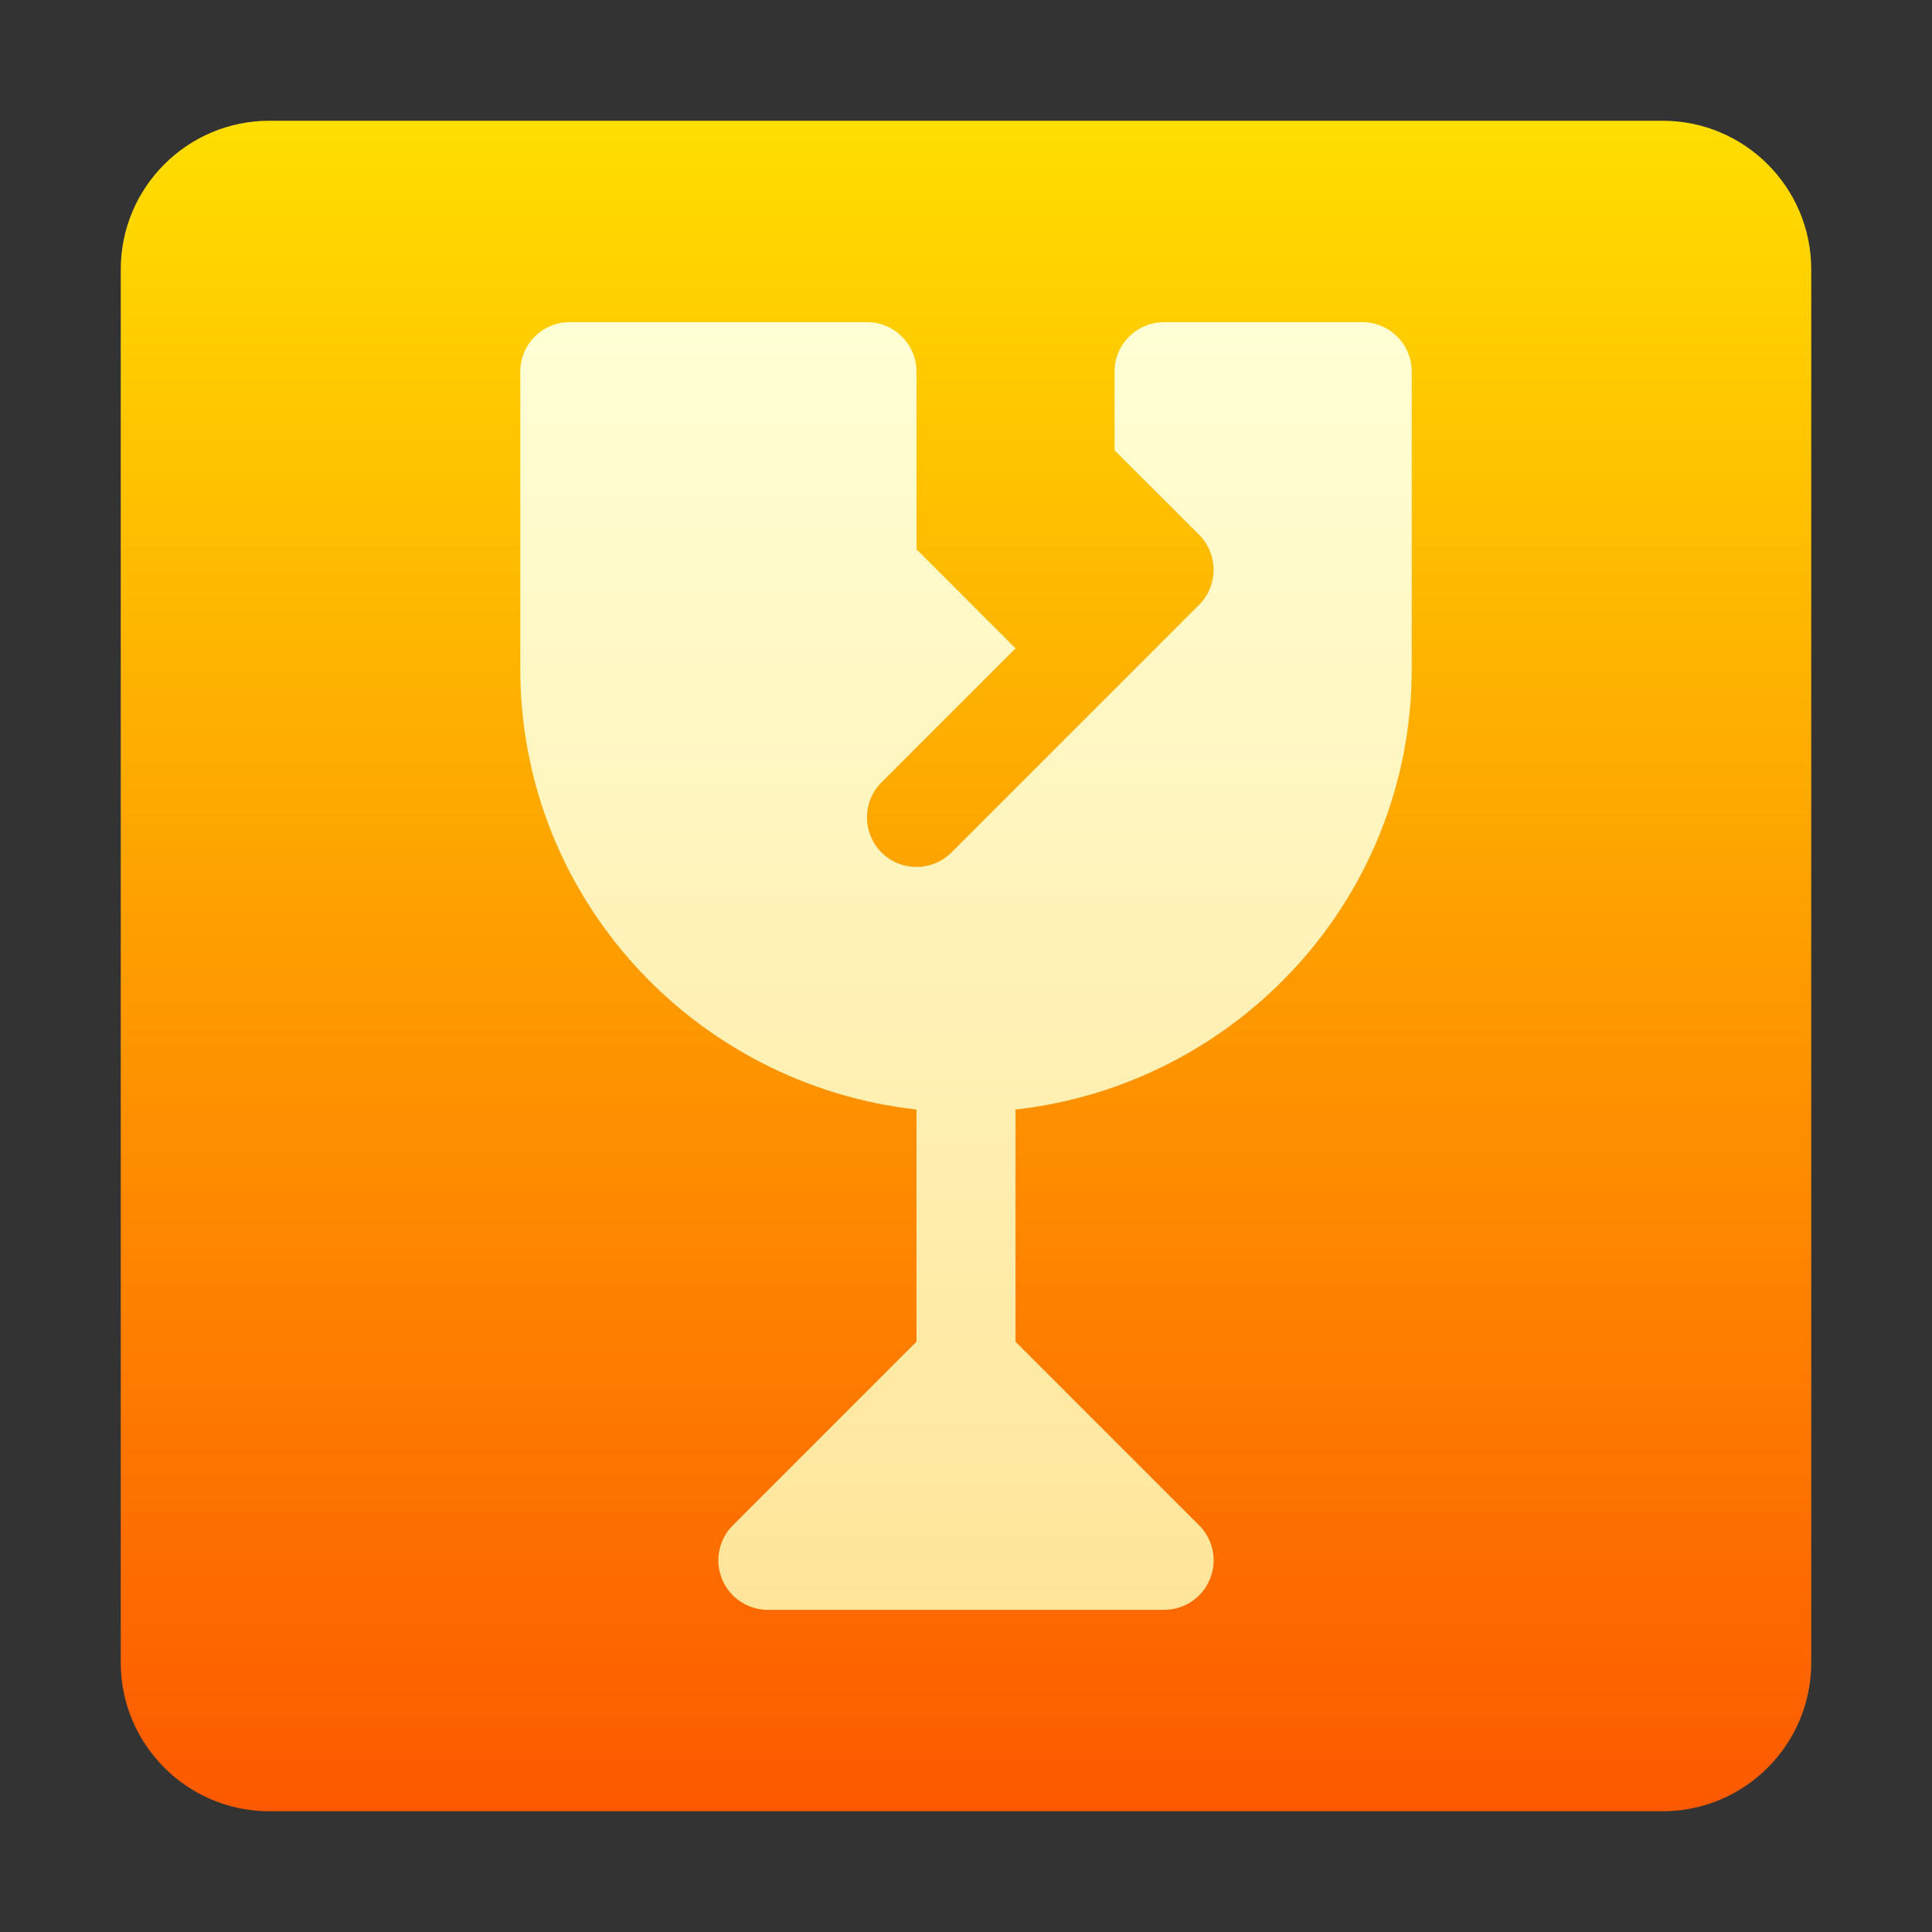
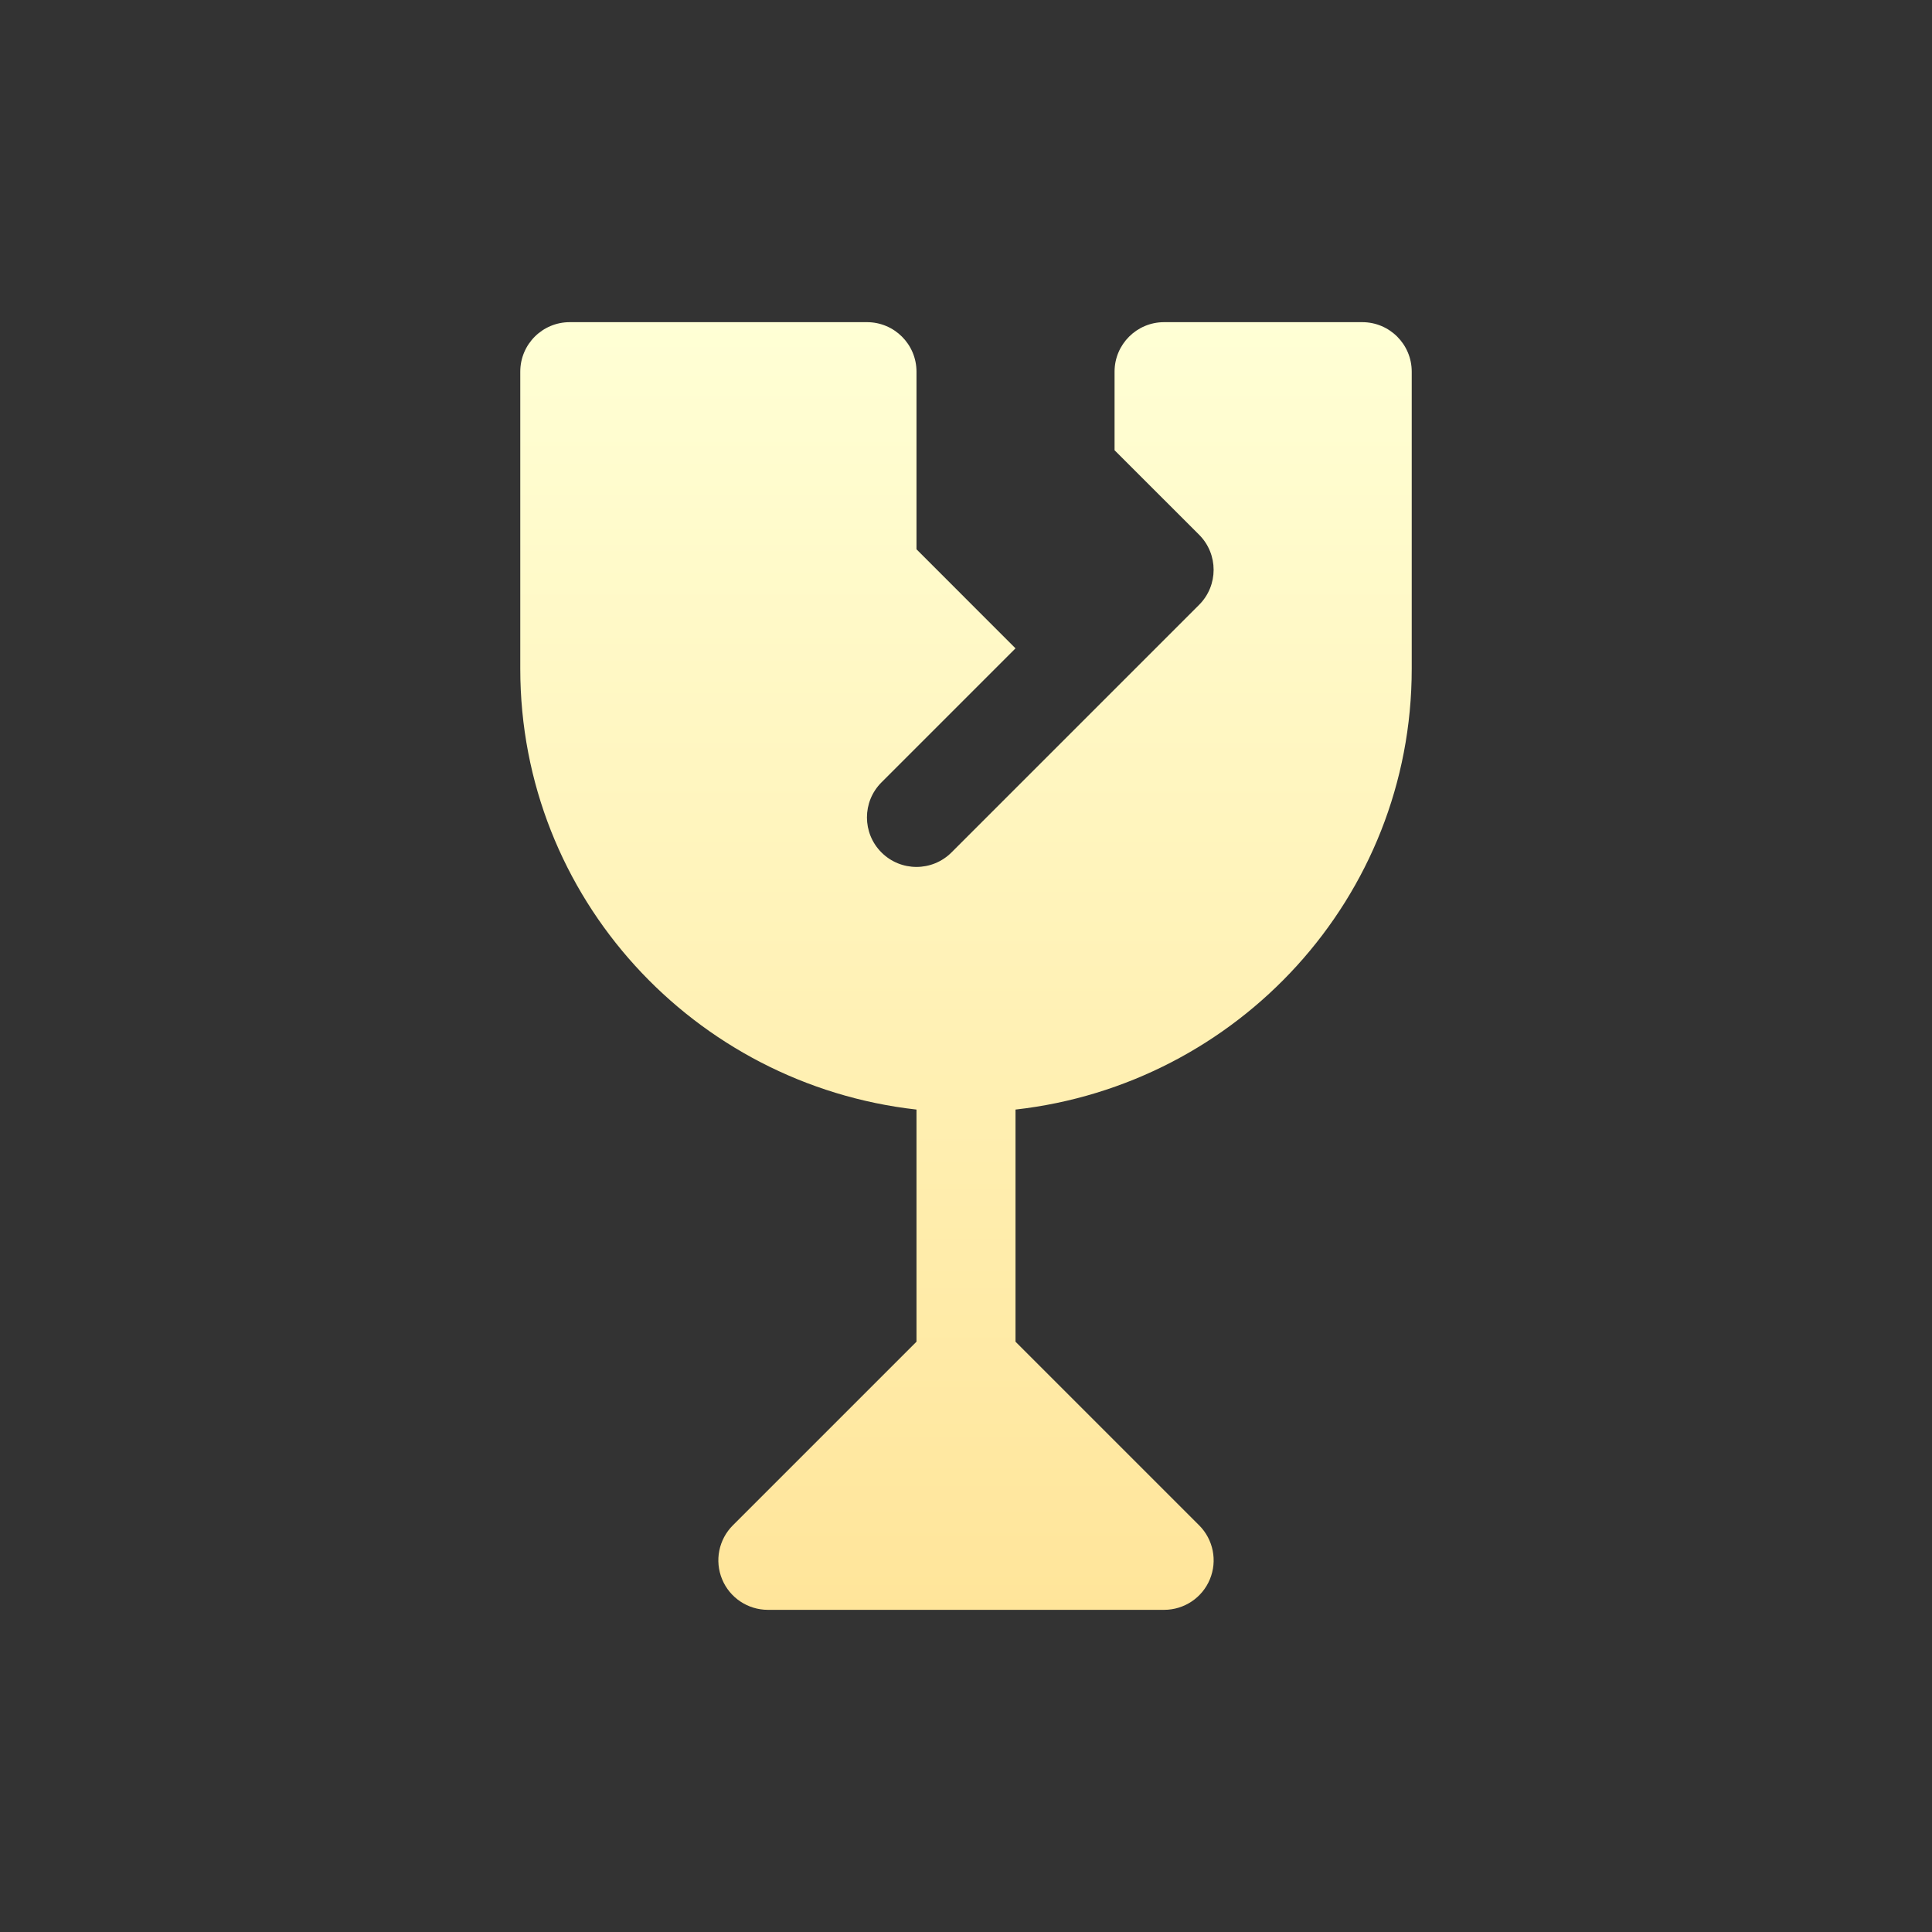
<svg xmlns="http://www.w3.org/2000/svg" width="48" height="48" viewBox="0 0 48 48" fill="none">
  <rect x="0" y="0" width="48" height="48" fill="#333333" stroke="none" />
-   <path d="M41.309 3H6.691C4.656 3 3 4.656 3 6.691V41.309C3 43.344 4.656 45 6.691 45H41.309C43.344 45 45 43.344 45 41.309V6.691C45 4.656 43.344 3 41.309 3Z" fill="url(#paint0_linear_8507)" />
  <path d="M33.844 8.004H28.922C28.242 8.004 27.691 8.555 27.691 9.234V11.186L29.792 13.286C30.272 13.767 30.272 14.546 29.792 15.026L23.64 21.178C23.159 21.659 22.38 21.659 21.899 21.178C21.419 20.698 21.419 19.919 21.899 19.439L25.23 16.108L22.77 13.647V9.234C22.77 8.554 22.219 8.004 21.539 8.004H14.156C13.476 8.004 12.926 8.554 12.926 9.234V16.617C12.926 22.302 17.248 26.946 22.77 27.567V33.334L18.208 37.896C17.856 38.248 17.75 38.776 17.941 39.237C18.131 39.697 18.581 39.996 19.078 39.996H28.922C29.419 39.996 29.869 39.697 30.059 39.237C30.25 38.776 30.144 38.248 29.792 37.896L25.23 33.334V27.567C30.752 26.946 35.074 22.302 35.074 16.617V9.234C35.074 8.554 34.524 8.004 33.844 8.004Z" fill="url(#paint1_linear_8507)" />
  <defs>
    <linearGradient id="paint0_linear_8507" x1="24" y1="45" x2="24" y2="3" gradientUnits="userSpaceOnUse">
      <stop stop-color="#FD5900" />
      <stop offset="1" stop-color="#FFDE00" />
    </linearGradient>
    <linearGradient id="paint1_linear_8507" x1="24" y1="39.996" x2="24" y2="8.004" gradientUnits="userSpaceOnUse">
      <stop stop-color="#FFE59A" />
      <stop offset="1" stop-color="#FFFFD5" />
    </linearGradient>
  </defs>
</svg>